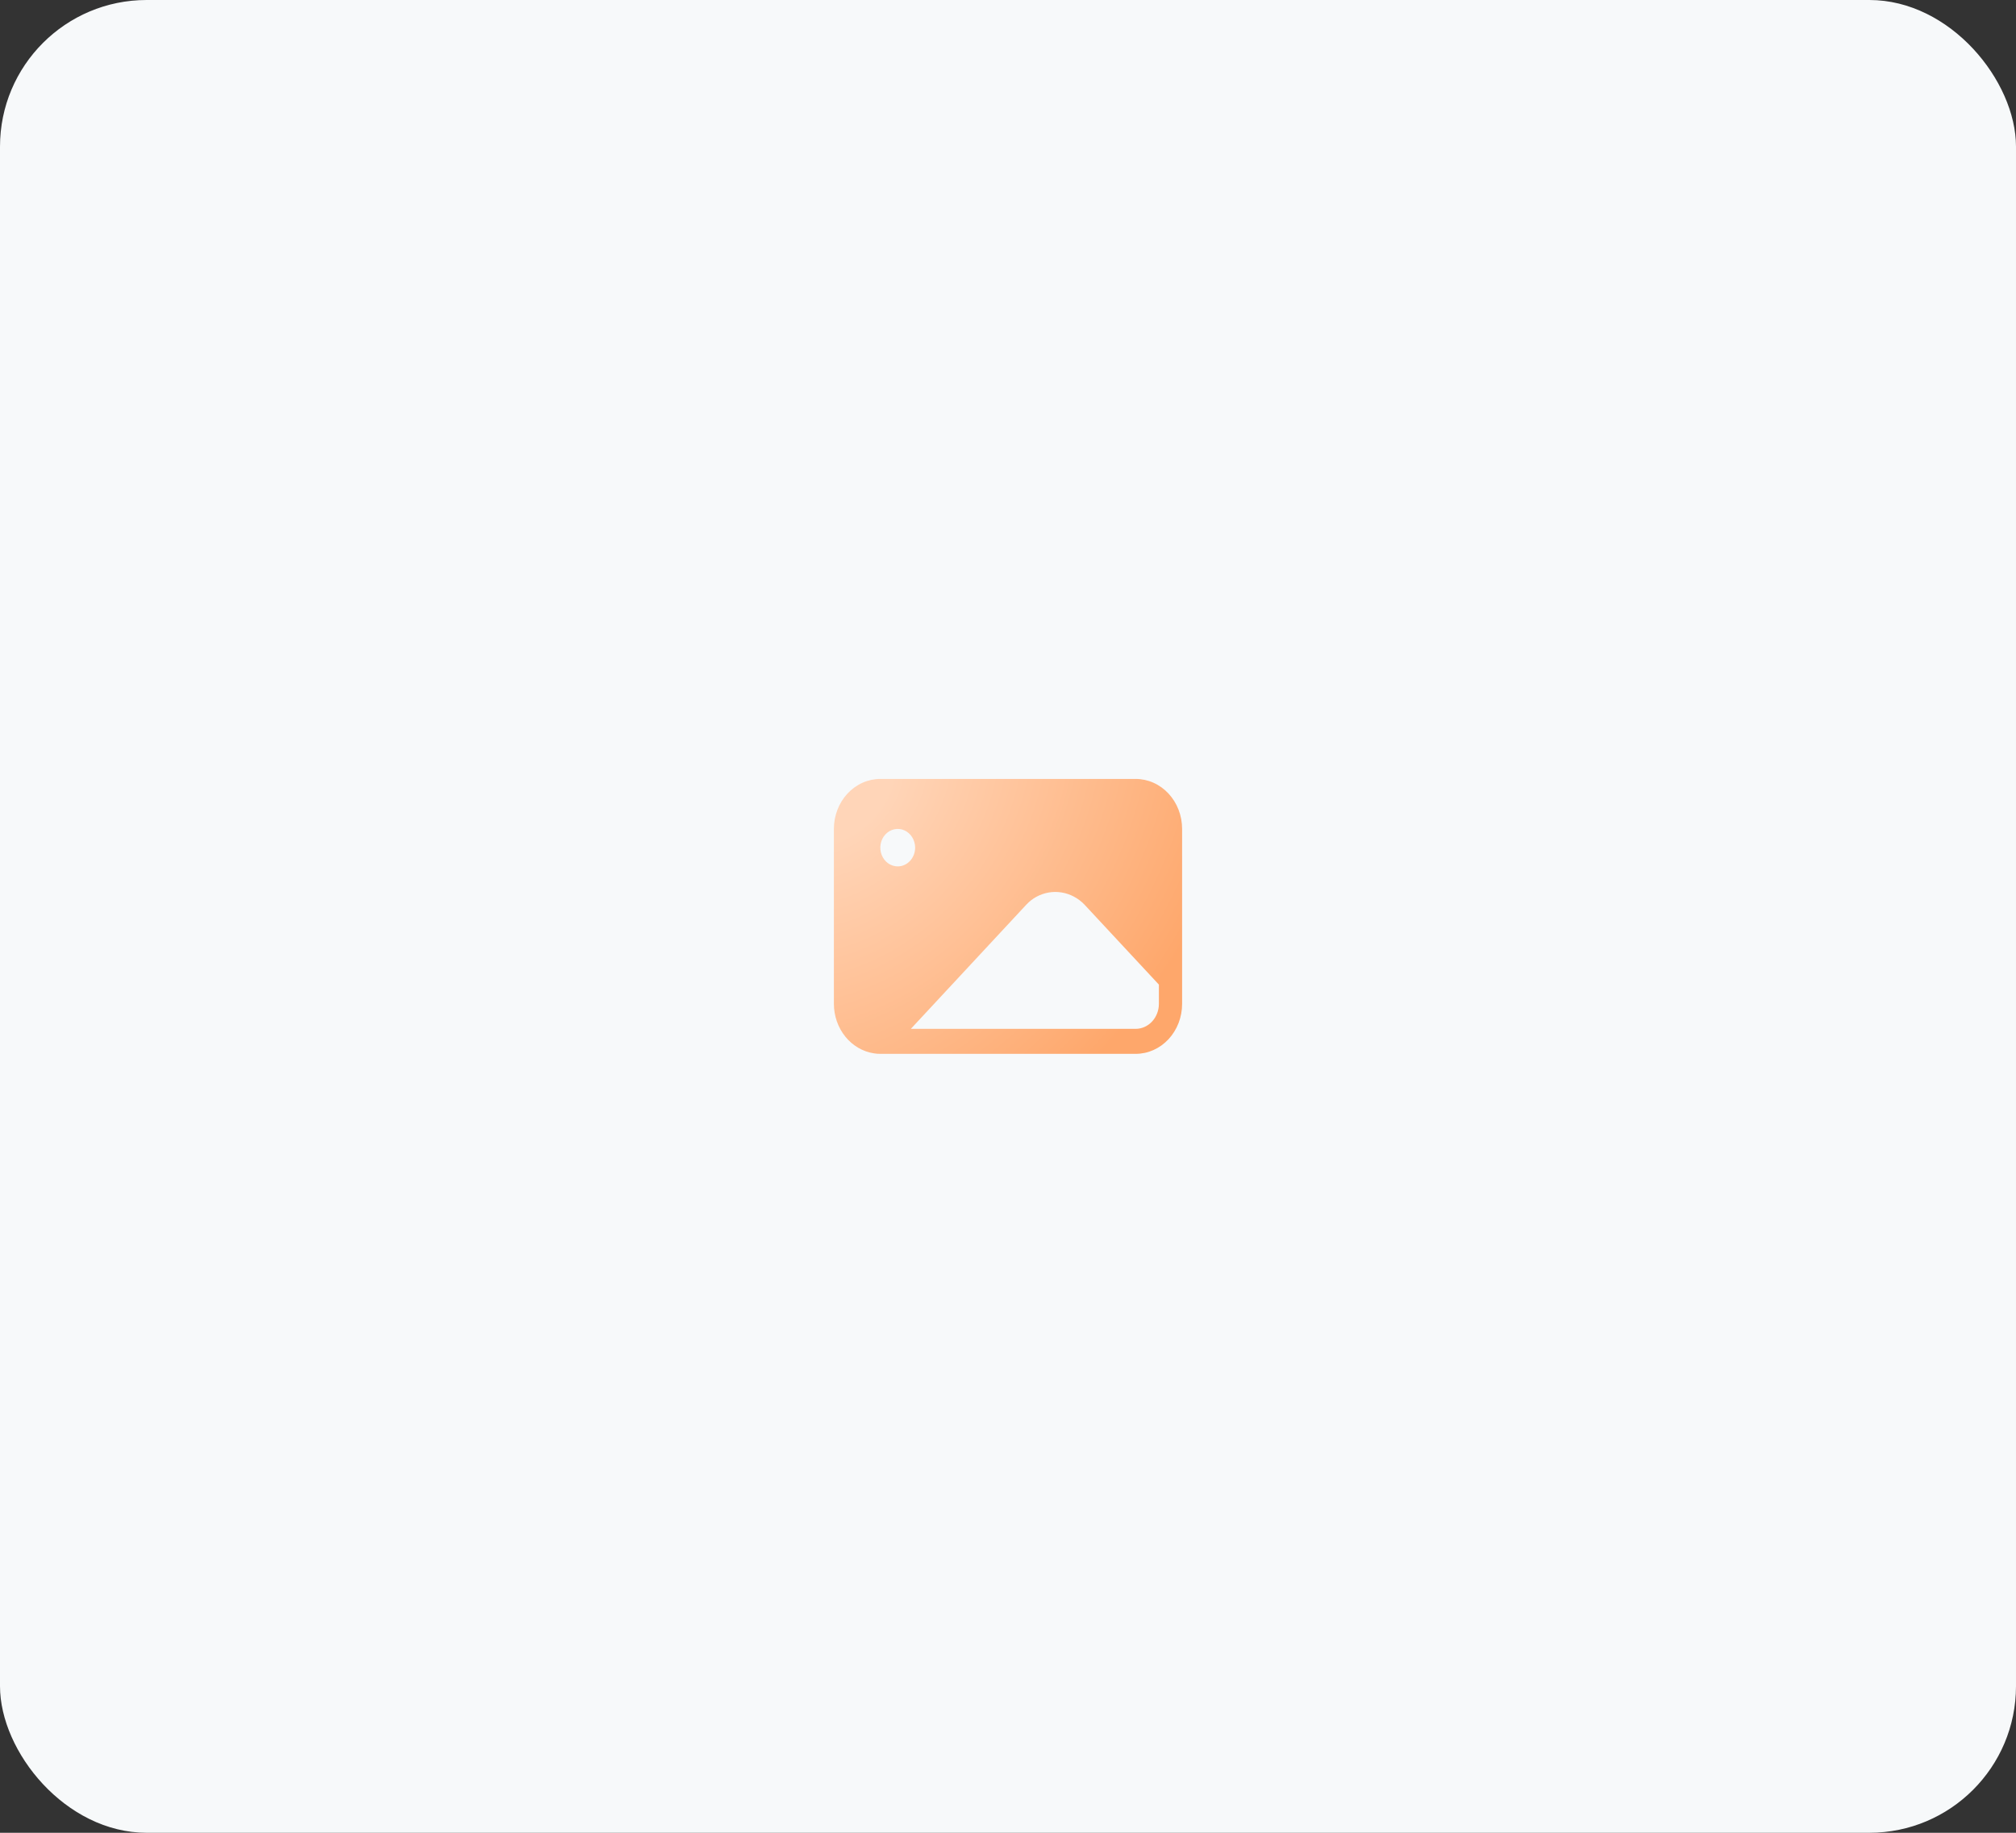
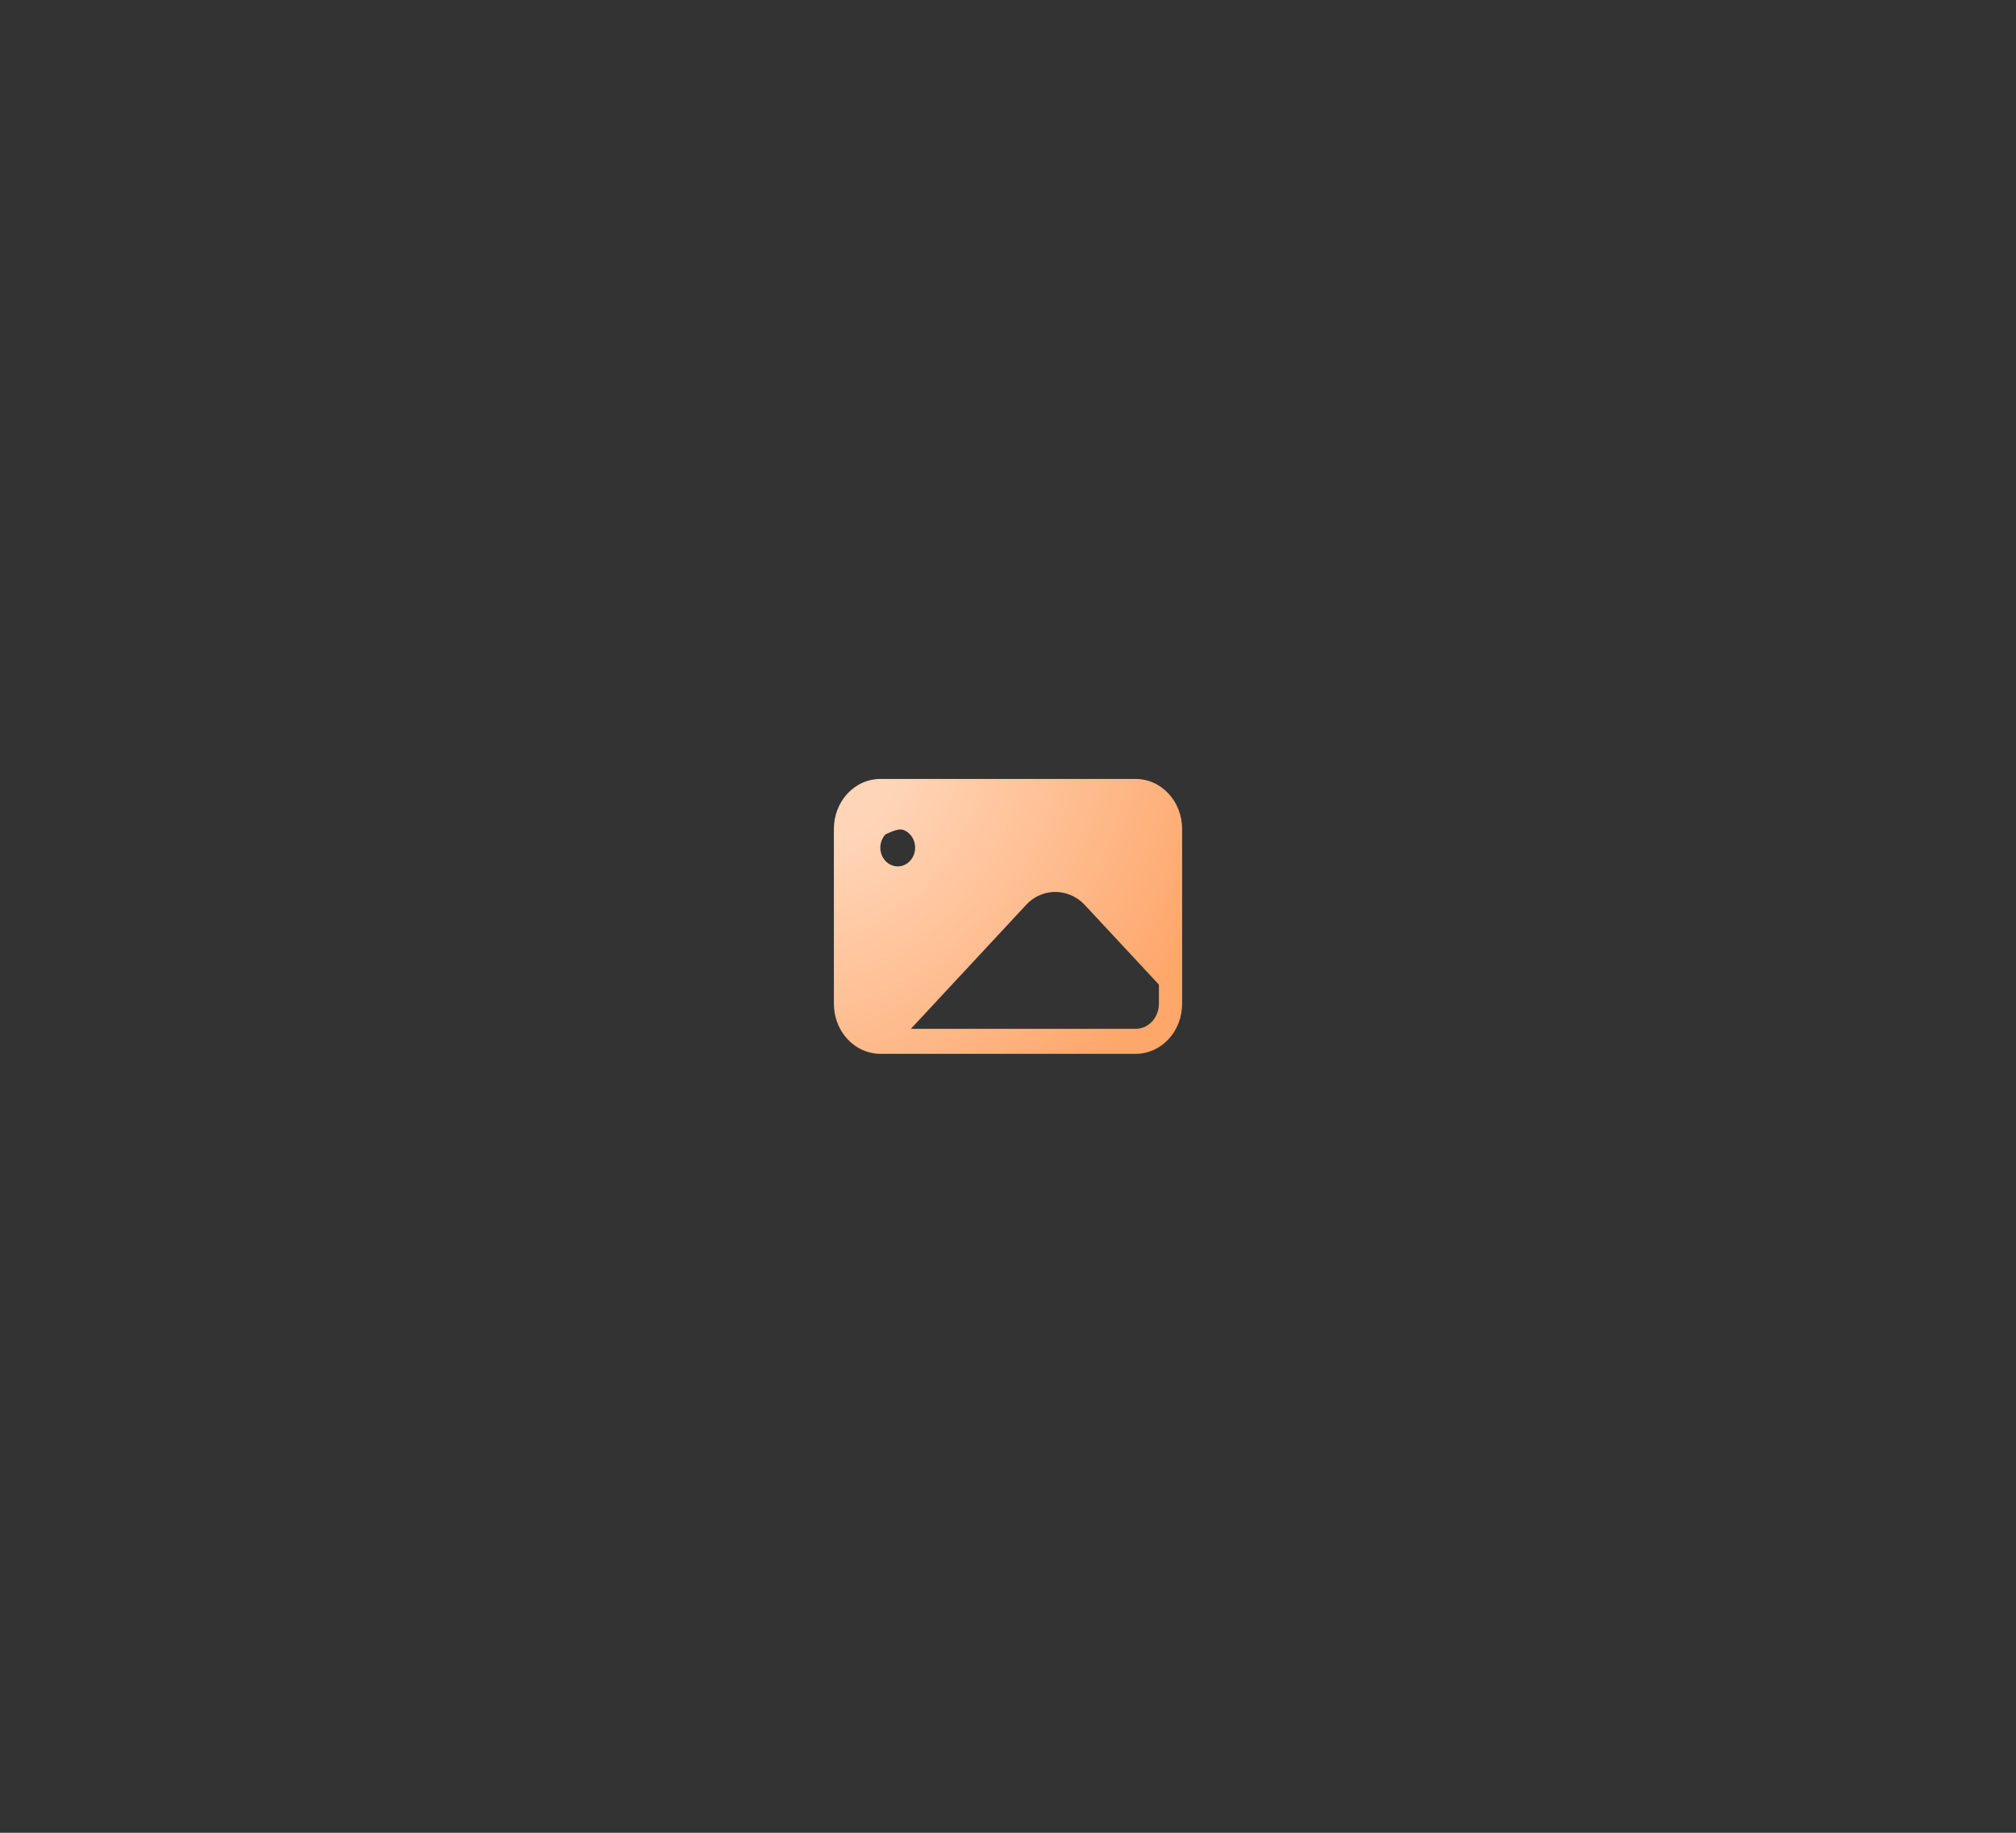
<svg xmlns="http://www.w3.org/2000/svg" width="220" height="200" viewBox="0 0 220 200" fill="none">
  <rect x="0" y="0" width="220" height="200" fill="#333333" stroke="none" />
-   <rect width="220" height="200" rx="16" fill="#F7F9FA" />
-   <path d="M123.933 85H96.067C95.401 85 94.742 85.141 94.127 85.415C93.513 85.689 92.954 86.091 92.484 86.597C92.013 87.104 91.64 87.705 91.385 88.367C91.131 89.029 91 89.738 91 90.454V109.545C91.003 110.861 91.446 112.131 92.249 113.123C93.052 114.115 94.16 114.762 95.37 114.945C95.6 114.984 95.833 115.002 96.067 115H123.933C124.599 115 125.258 114.859 125.872 114.585C126.487 114.311 127.046 113.909 127.516 113.403C127.987 112.896 128.36 112.295 128.615 111.633C128.869 110.971 129 110.262 129 109.545V90.454C129 89.738 128.869 89.029 128.615 88.367C128.36 87.705 127.987 87.104 127.516 86.597C127.046 86.091 126.487 85.689 125.872 85.415C125.258 85.141 124.599 85 123.933 85ZM97.967 94.545C97.591 94.545 97.224 94.425 96.911 94.201C96.599 93.976 96.355 93.656 96.211 93.283C96.067 92.909 96.03 92.498 96.103 92.101C96.177 91.704 96.357 91.34 96.623 91.054C96.889 90.767 97.227 90.573 97.596 90.494C97.965 90.415 98.347 90.455 98.694 90.61C99.041 90.765 99.338 91.027 99.546 91.364C99.755 91.7 99.867 92.095 99.867 92.5C99.865 93.042 99.665 93.561 99.308 93.945C98.953 94.328 98.47 94.544 97.967 94.545ZM126.467 109.545C126.465 110.268 126.197 110.96 125.722 111.471C125.248 111.982 124.605 112.27 123.933 112.272H99.398L112.014 98.704C112.334 98.363 112.702 98.078 113.103 97.859C113.95 97.401 114.907 97.236 115.844 97.388C116.78 97.539 117.651 97.999 118.335 98.704L126.467 107.445V109.545Z" fill="url(#paint0_diamond)" />
+   <path d="M123.933 85H96.067C95.401 85 94.742 85.141 94.127 85.415C93.513 85.689 92.954 86.091 92.484 86.597C92.013 87.104 91.64 87.705 91.385 88.367C91.131 89.029 91 89.738 91 90.454V109.545C91.003 110.861 91.446 112.131 92.249 113.123C93.052 114.115 94.16 114.762 95.37 114.945C95.6 114.984 95.833 115.002 96.067 115H123.933C124.599 115 125.258 114.859 125.872 114.585C126.487 114.311 127.046 113.909 127.516 113.403C127.987 112.896 128.36 112.295 128.615 111.633C128.869 110.971 129 110.262 129 109.545V90.454C129 89.738 128.869 89.029 128.615 88.367C128.36 87.705 127.987 87.104 127.516 86.597C127.046 86.091 126.487 85.689 125.872 85.415C125.258 85.141 124.599 85 123.933 85ZM97.967 94.545C97.591 94.545 97.224 94.425 96.911 94.201C96.599 93.976 96.355 93.656 96.211 93.283C96.067 92.909 96.03 92.498 96.103 92.101C96.177 91.704 96.357 91.34 96.623 91.054C97.965 90.415 98.347 90.455 98.694 90.61C99.041 90.765 99.338 91.027 99.546 91.364C99.755 91.7 99.867 92.095 99.867 92.5C99.865 93.042 99.665 93.561 99.308 93.945C98.953 94.328 98.47 94.544 97.967 94.545ZM126.467 109.545C126.465 110.268 126.197 110.96 125.722 111.471C125.248 111.982 124.605 112.27 123.933 112.272H99.398L112.014 98.704C112.334 98.363 112.702 98.078 113.103 97.859C113.95 97.401 114.907 97.236 115.844 97.388C116.78 97.539 117.651 97.999 118.335 98.704L126.467 107.445V109.545Z" fill="url(#paint0_diamond)" />
  <defs>
    <radialGradient id="paint0_diamond" cx="0" cy="0" r="1" gradientUnits="userSpaceOnUse" gradientTransform="translate(91 85) rotate(38.29) scale(48.415 61.325)">
      <stop offset="0.121" stop-color="#FFD5B8" />
      <stop offset="0.861" stop-color="#FEA76B" />
    </radialGradient>
  </defs>
</svg>